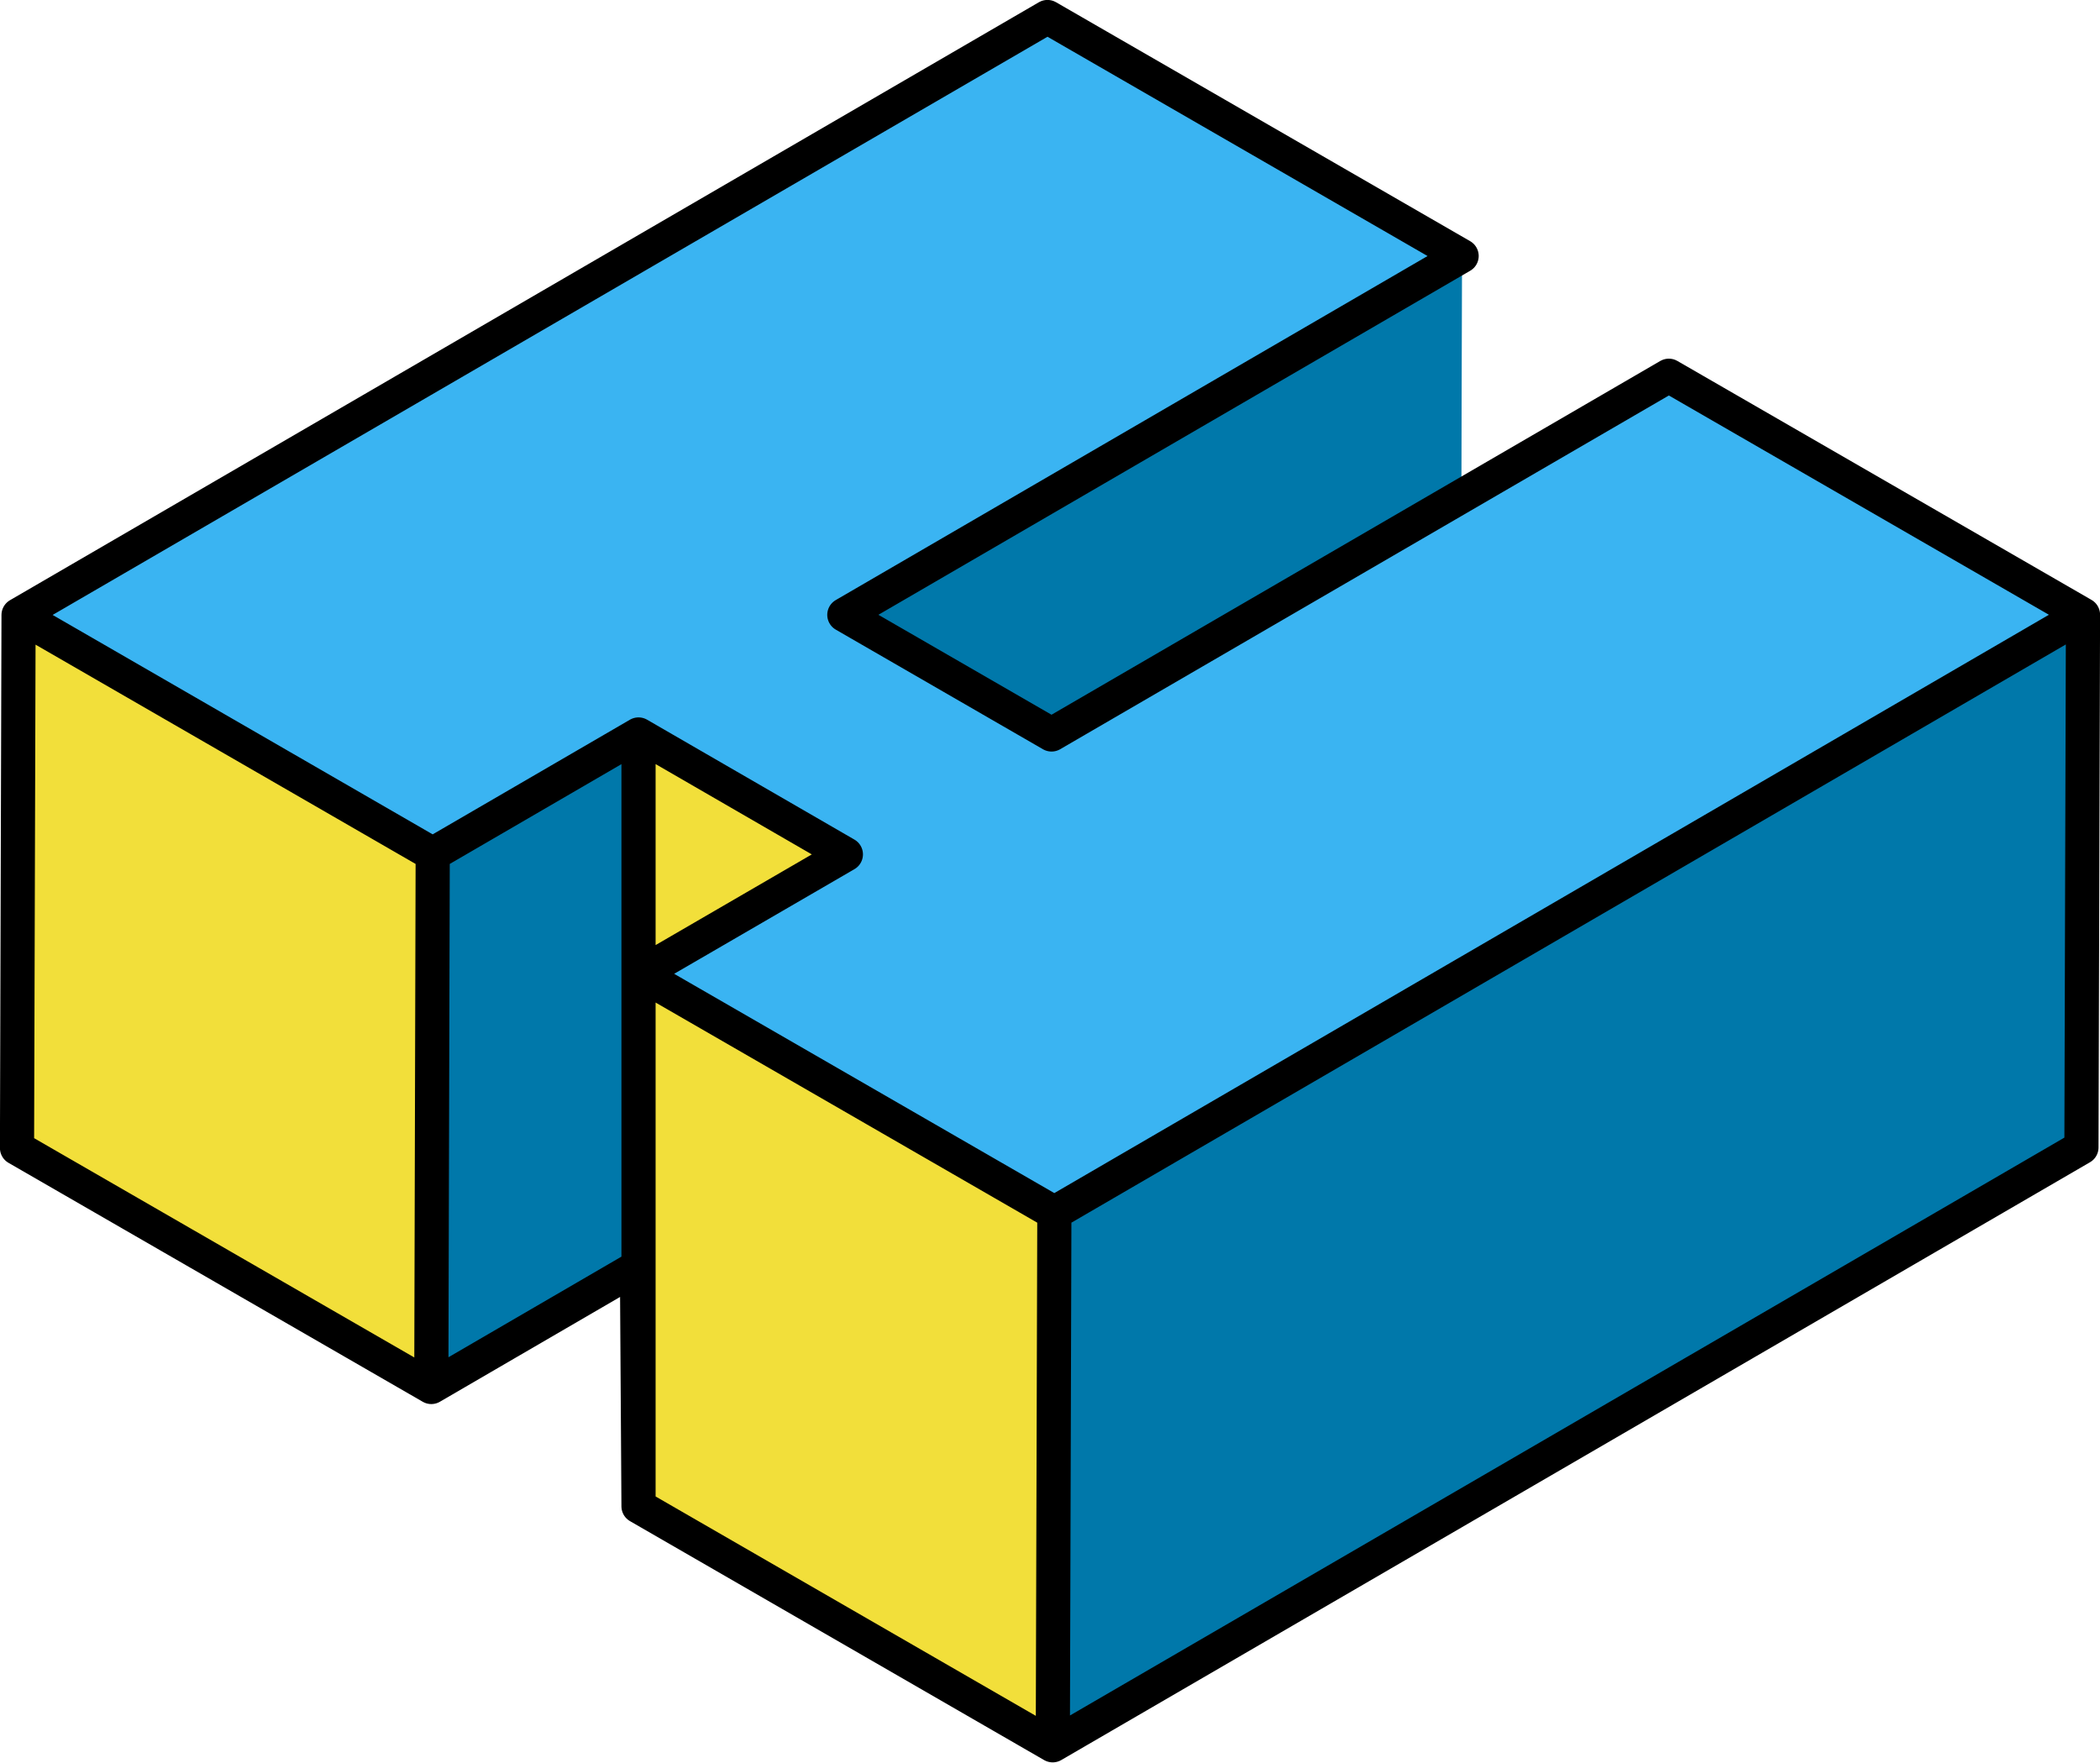
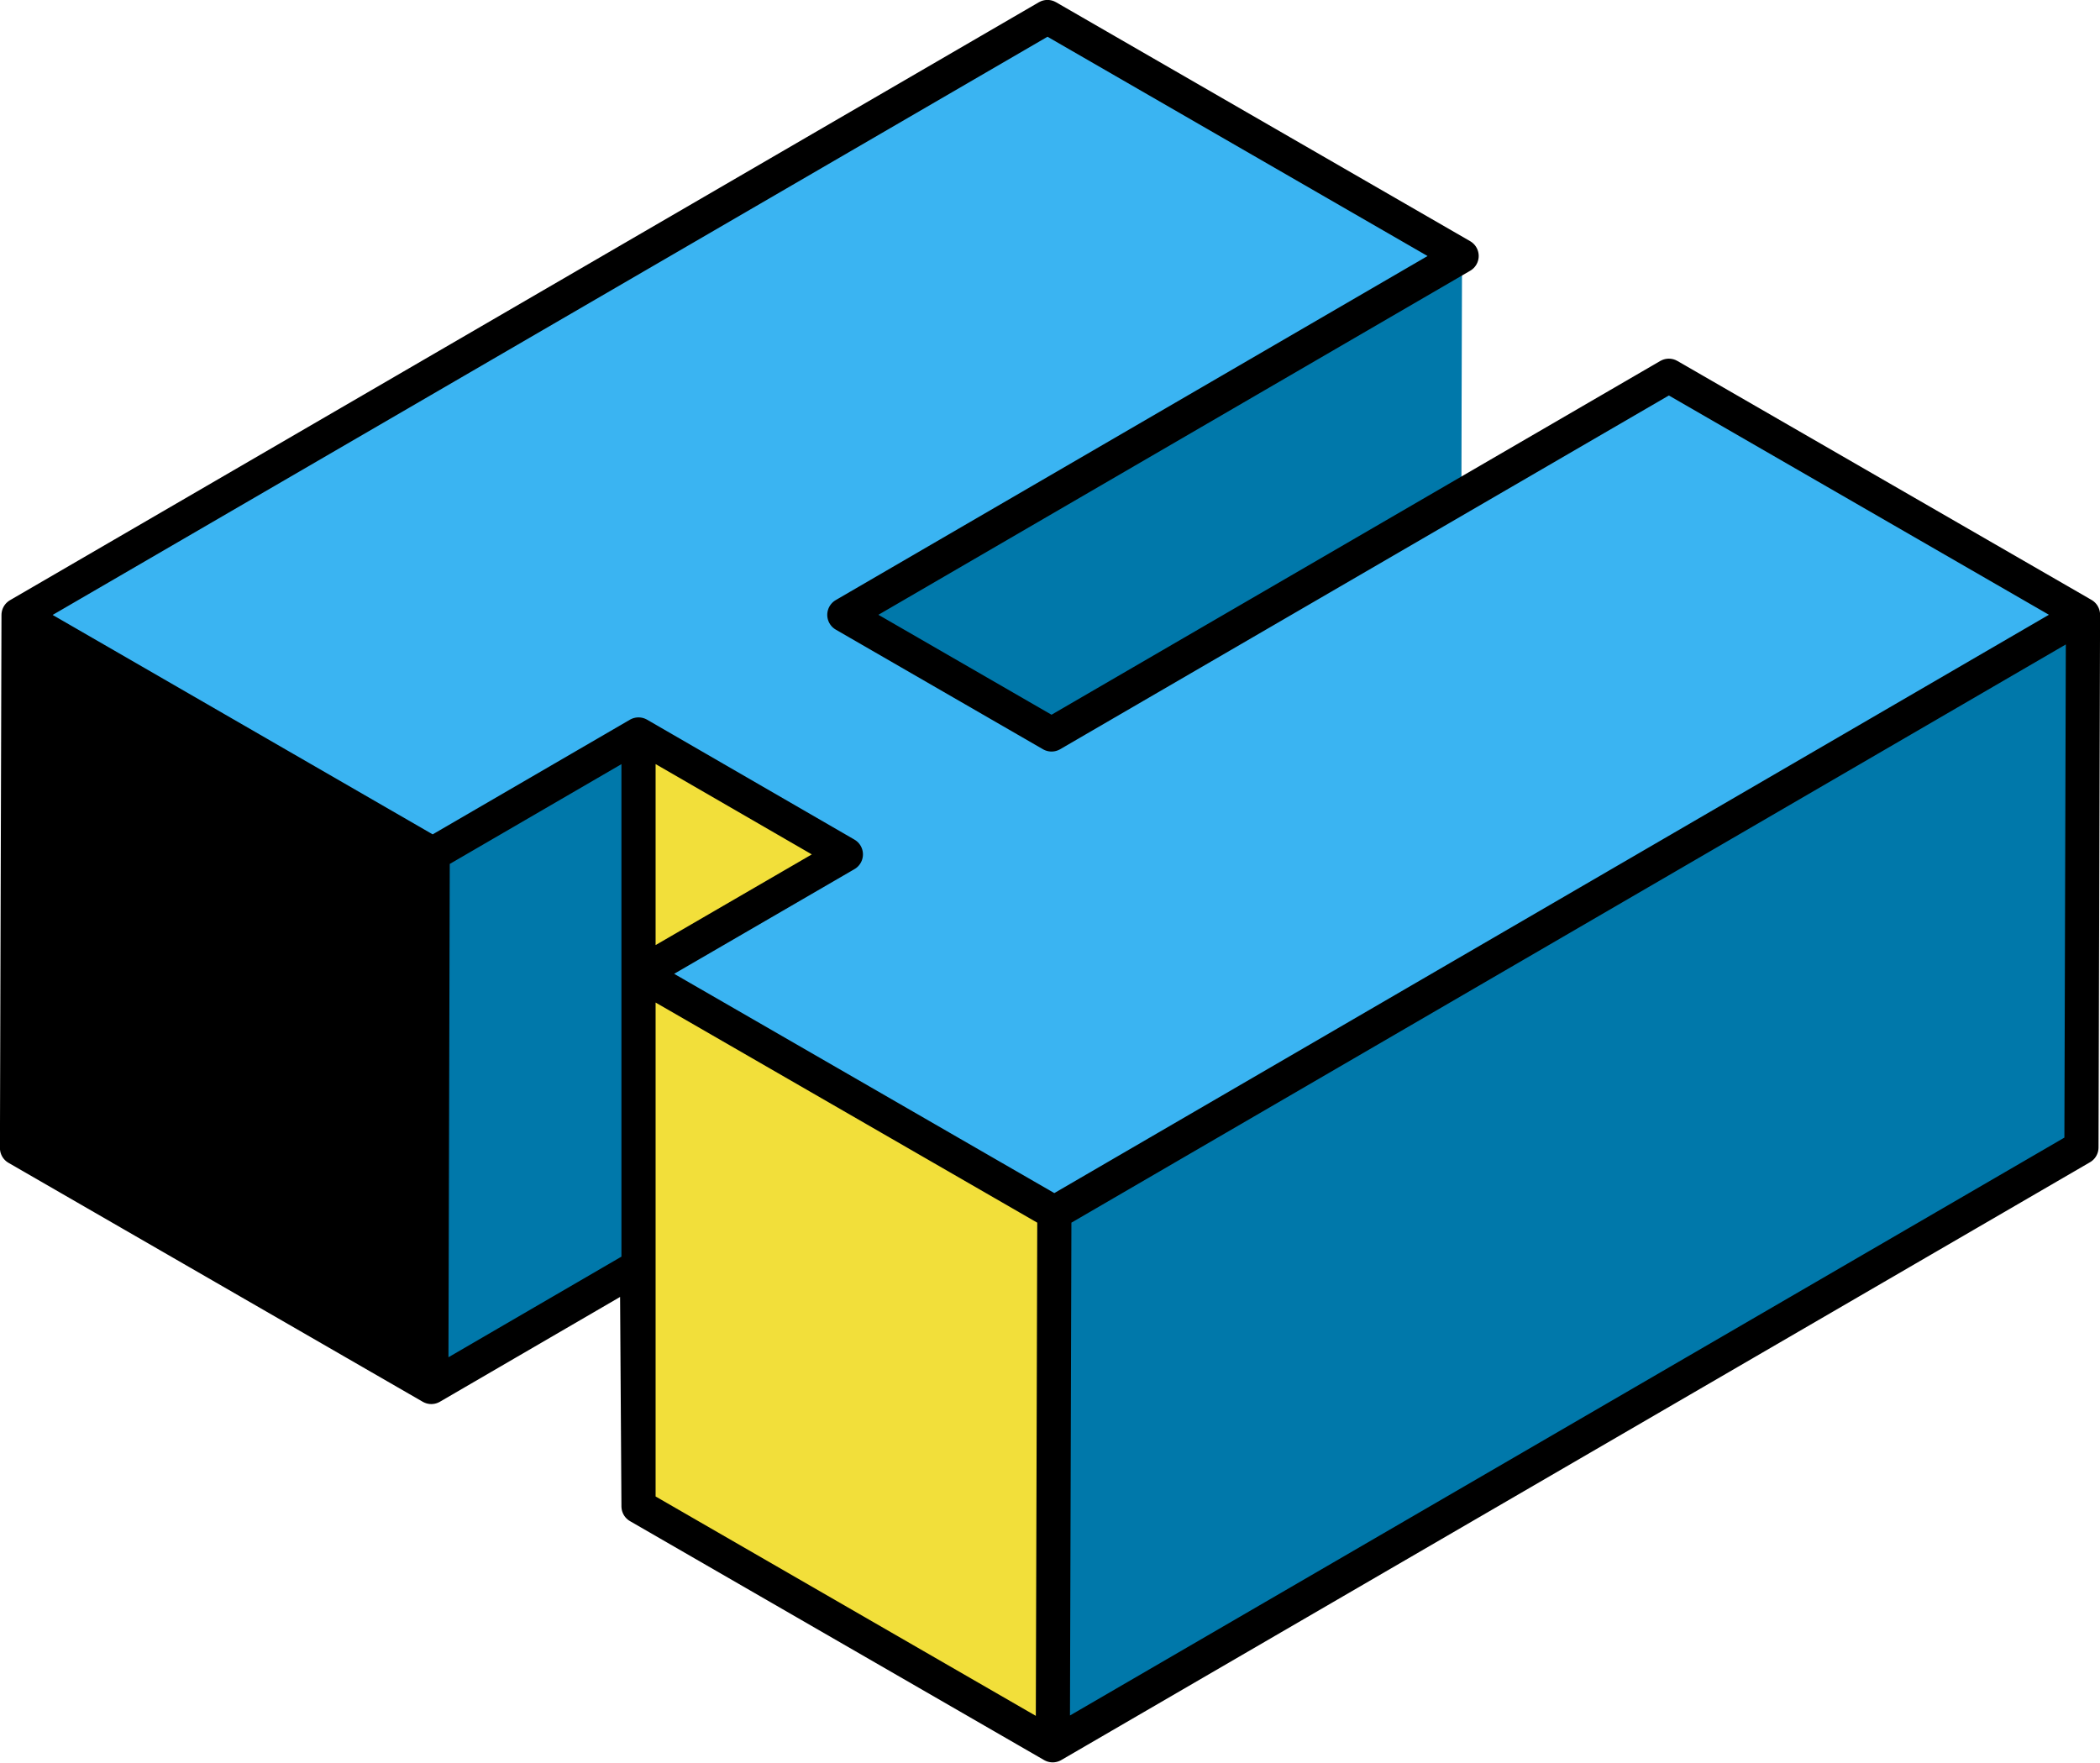
<svg xmlns="http://www.w3.org/2000/svg" viewBox="0 0 149.38 125.41">
  <defs>
    <style>.cls-1{fill:#0078aa;}.cls-2{fill:#f2df3a;}.cls-3{fill:#3ab4f2;}.cls-4{fill:none;stroke:#000;stroke-linejoin:round;stroke-width:2.43px;}</style>
  </defs>
  <g id="Layer_2" data-name="Layer 2">
    <g id="Layer_1-2" data-name="Layer 1">
      <path d="M118.71,26.73l-14.79,8.6,0-17.11-29.46-17L1.32,43.75,1.21,81.67l29.47,17,14.63-8.51.15.09-.05,16.93,29.47,17,73.18-42.53.11-37.92Z" />
      <path class="cls-1" d="M104,18.22l-.11,37.93L60,81.67l.1-37.93Z" />
      <path class="cls-2" d="M60.05,60.73l-.11,37.85L45.23,90.09l.11-37.85Z" />
      <path class="cls-1" d="M45.42,52.25l-.11,37.92L30.68,98.68l.11-37.92Z" />
-       <path class="cls-2" d="M30.73,60.73l-.11,37.85L1.21,81.6l.11-37.85Z" />
      <path class="cls-2" d="M75,86.28l-.11,37.92-29.46-17,.1-37.93Z" />
      <path class="cls-1" d="M148.17,43.75l-.11,37.92L74.88,124.2,75,86.28Z" />
-       <path class="cls-3" d="M148.17,43.75,75,86.28l-29.47-17,14.64-8.5L45.42,52.25,30.79,60.76l-29.47-17L74.51,1.21l29.46,17L60.06,43.74,74.8,52.25l43.91-25.52Z" />
+       <path class="cls-3" d="M148.17,43.75,75,86.28l-29.47-17,14.64-8.5L45.42,52.25,30.79,60.76l-29.47-17L74.51,1.21l29.46,17L60.06,43.74,74.8,52.25l43.91-25.52" />
      <path class="cls-4" d="M1.32,43.75,74.51,1.21l29.46,17L60.06,43.74,74.8,52.25l43.91-25.52,29.46,17L75,86.28l-29.47-17,14.64-8.5L45.42,52.25,30.78,60.76ZM30.68,98.68l.1-37.92-29.46-17L1.21,81.67l29.47,17,14.63-8.51.11,17,29.46,17,73.18-42.53.11-37.92M45.42,52.25v54.94m58.55-89v0ZM75,86.28l-.11,37.92" />
    </g>
  </g>
</svg>